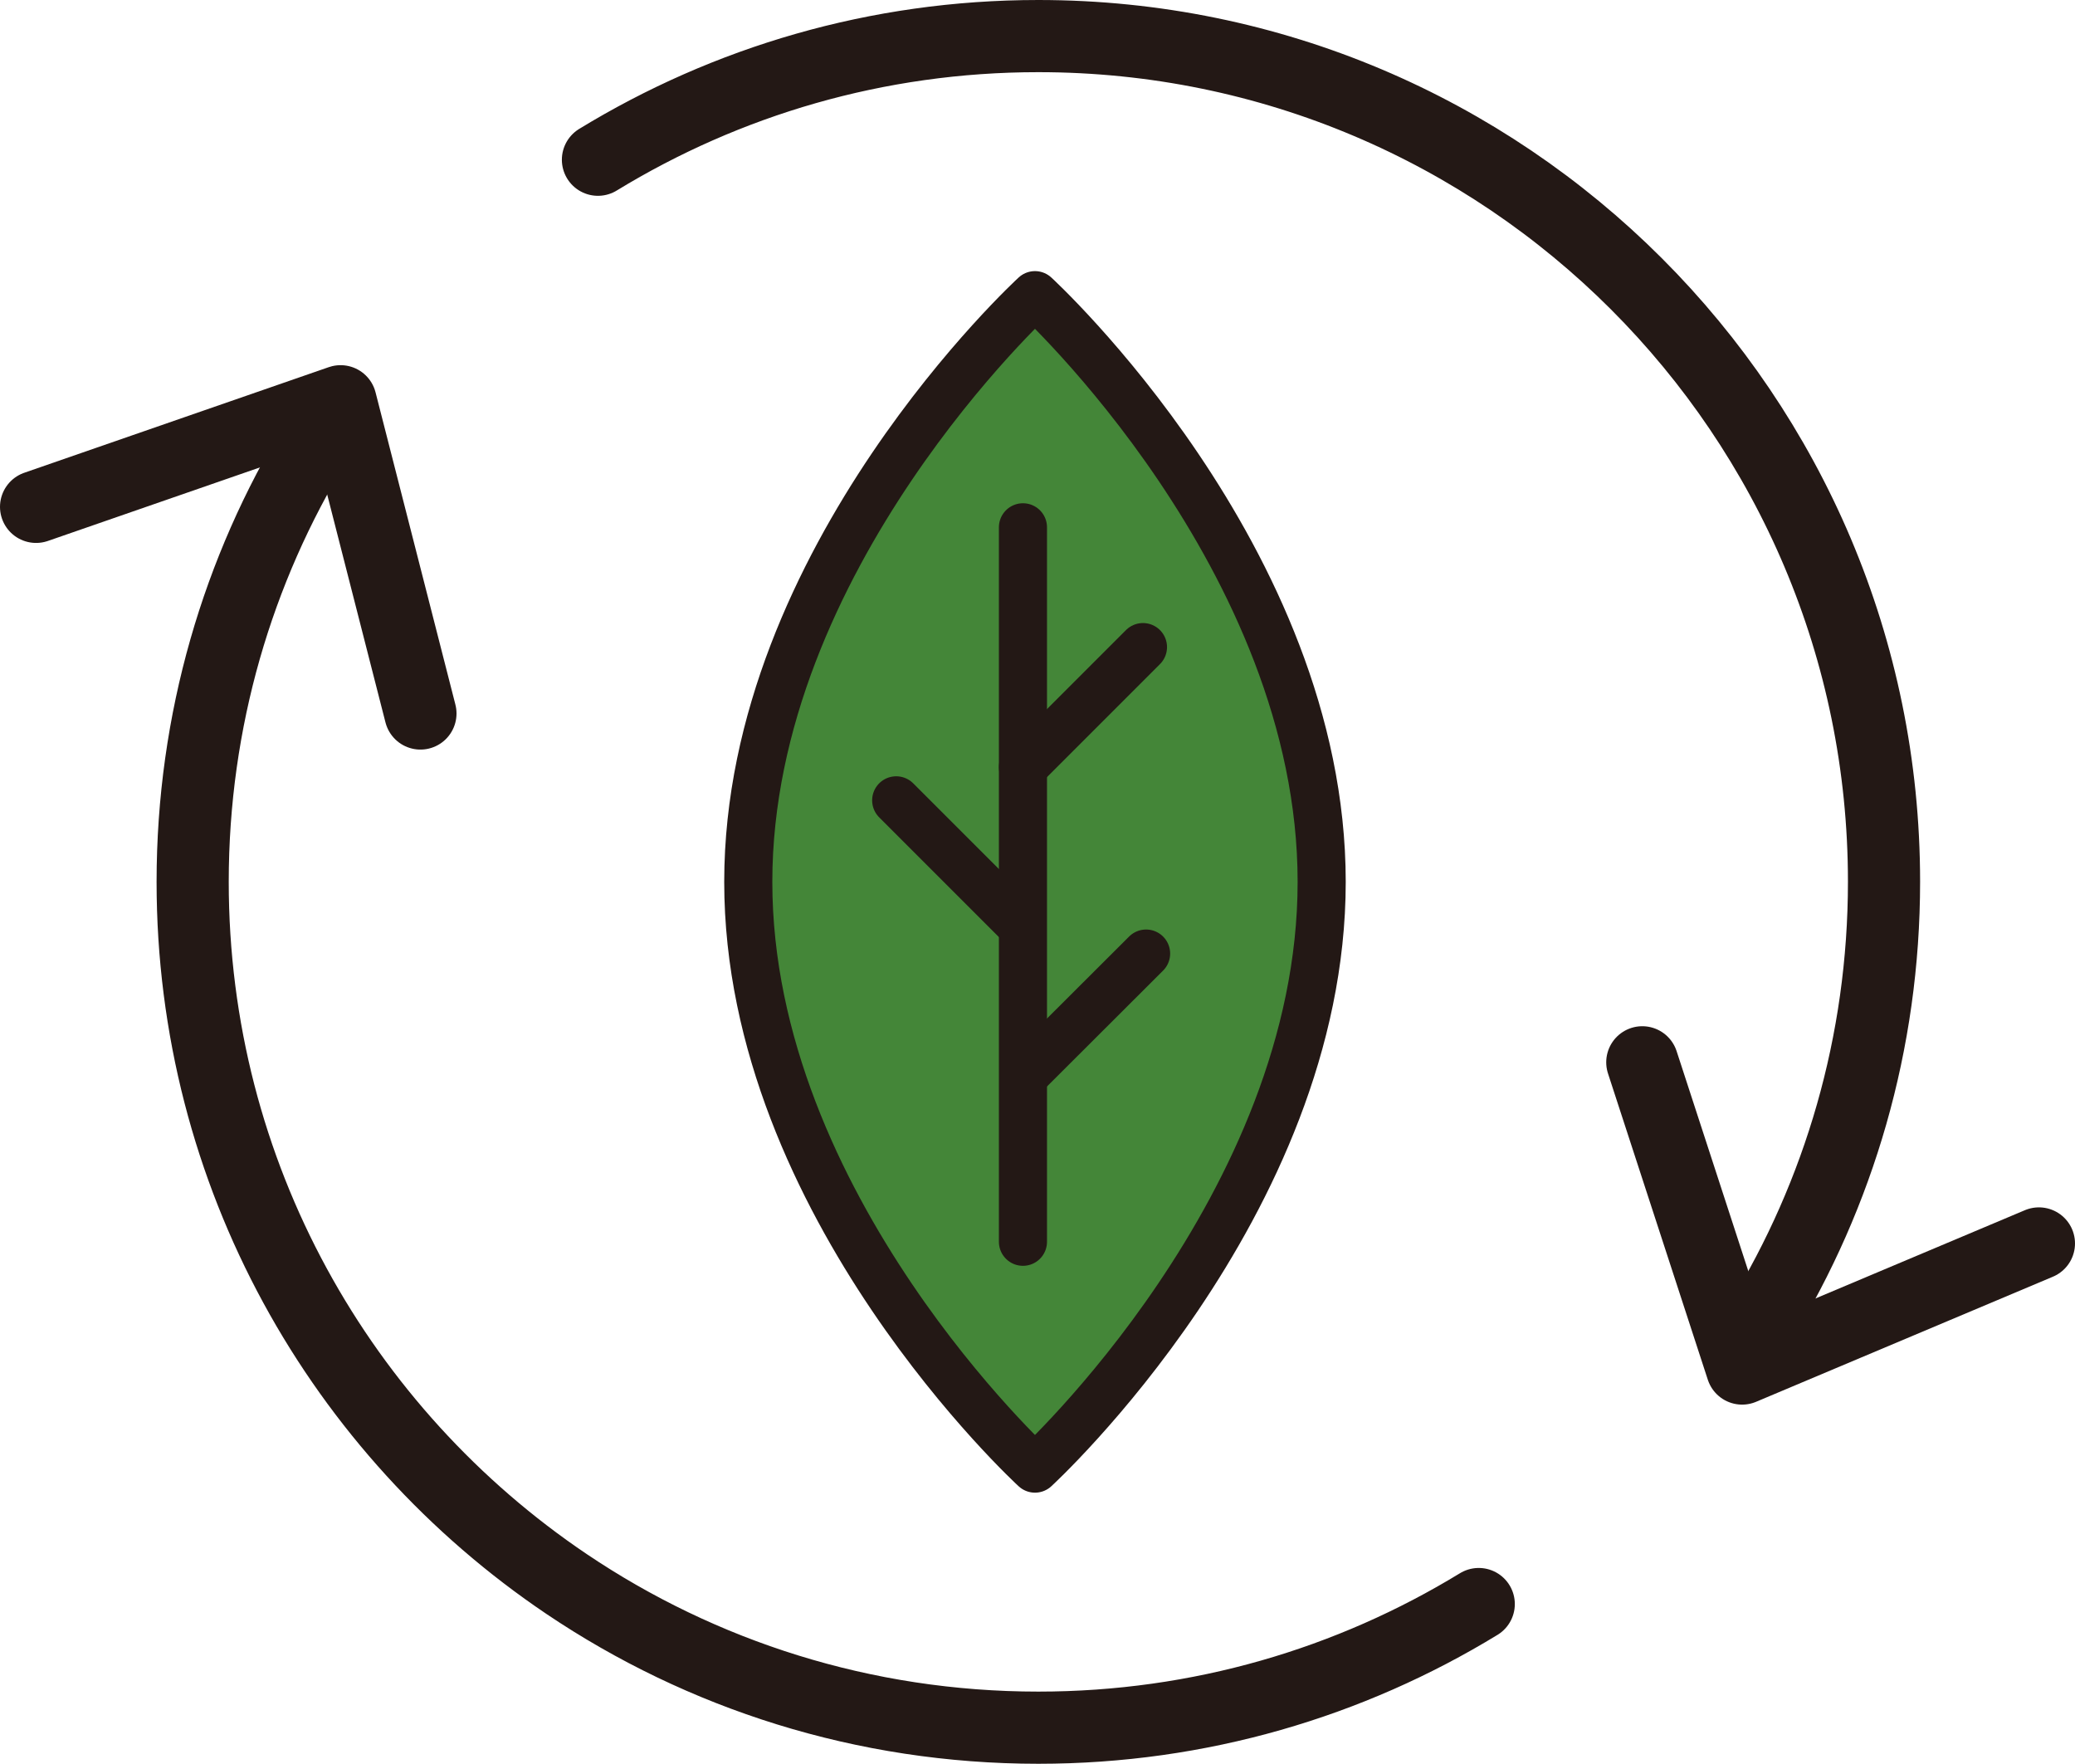
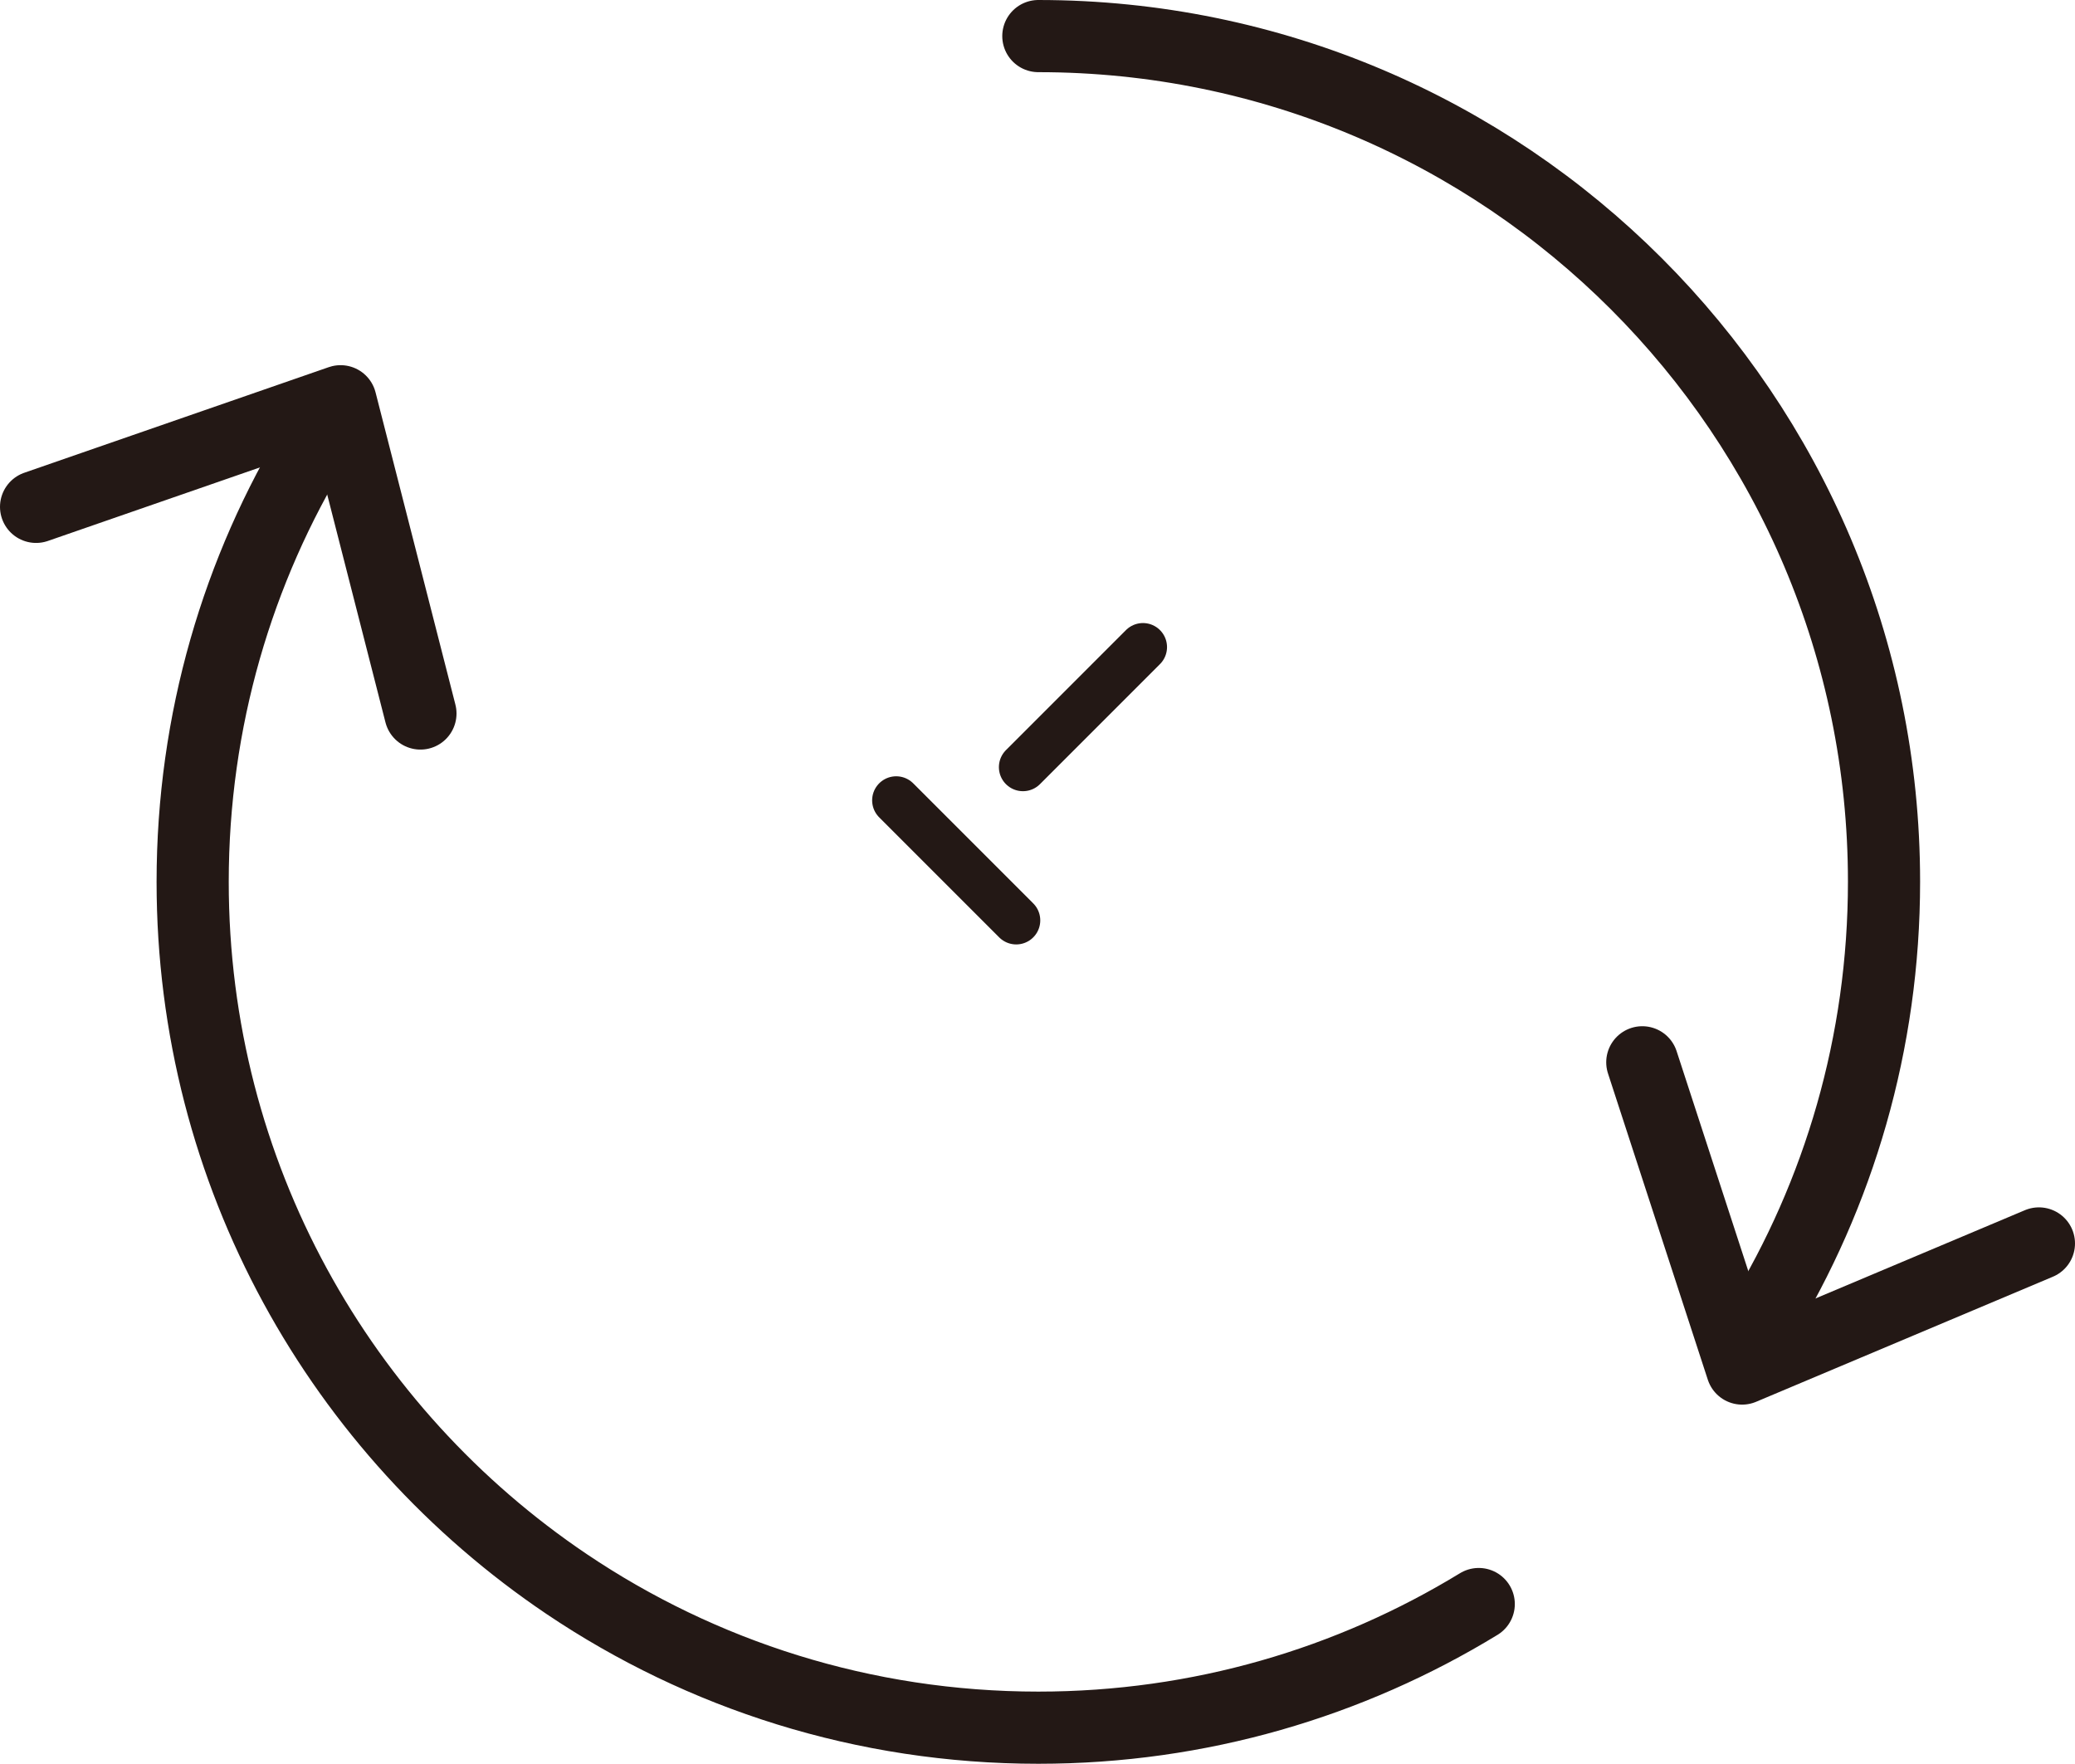
<svg xmlns="http://www.w3.org/2000/svg" viewBox="0 0 86.27 73.32">
-   <path d="M54.95,36.66c0,13.47-11.92,24.39-11.92,24.39,0,0-11.92-10.92-11.92-24.39s11.92-24.39,11.92-24.39c0,0,11.92,10.92,11.92,24.39Z" fill="#448638" stroke="#231815" stroke-linecap="round" stroke-linejoin="round" stroke-width="2" />
-   <line x1="42.53" y1="21.92" x2="42.53" y2="51.62" fill="none" stroke="#231815" stroke-linecap="round" stroke-linejoin="round" stroke-width="2" />
  <line x1="47.52" y1="26.9" x2="42.53" y2="31.89" fill="none" stroke="#231815" stroke-linecap="round" stroke-linejoin="round" stroke-width="2" />
-   <line x1="47.65" y1="39.64" x2="42.66" y2="44.62" fill="none" stroke="#231815" stroke-linecap="round" stroke-linejoin="round" stroke-width="2" />
  <line x1="42.25" y1="38.26" x2="37.26" y2="33.27" fill="none" stroke="#231815" stroke-linecap="round" stroke-linejoin="round" stroke-width="2" />
  <path d="M13.15,18.35c-3.26,5.33-5.14,11.6-5.14,18.31,0,12.16,6.17,22.87,15.55,29.19,5.6,3.77,12.35,5.97,19.61,5.97,6.71,0,12.97-1.88,18.31-5.14" fill="none" stroke="#231815" stroke-linecap="round" stroke-linejoin="round" stroke-width="3" />
-   <path d="M73.19,54.96c3.26-5.33,5.14-11.6,5.14-18.31C78.33,17.24,62.59,1.5,43.17,1.5c-6.71,0-12.97,1.88-18.31,5.14" fill="none" stroke="#231815" stroke-linecap="round" stroke-linejoin="round" stroke-width="3" />
+   <path d="M73.19,54.96c3.26-5.33,5.14-11.6,5.14-18.31C78.33,17.24,62.59,1.5,43.17,1.5" fill="none" stroke="#231815" stroke-linecap="round" stroke-linejoin="round" stroke-width="3" />
  <polyline points="68.28 44.16 72.43 56.89 84.77 51.69" fill="none" stroke="#231815" stroke-linecap="round" stroke-linejoin="round" stroke-width="3" />
  <polyline points="1.5 21.07 14.16 16.68 17.48 29.66" fill="none" stroke="#231815" stroke-linecap="round" stroke-linejoin="round" stroke-width="3" />
</svg>